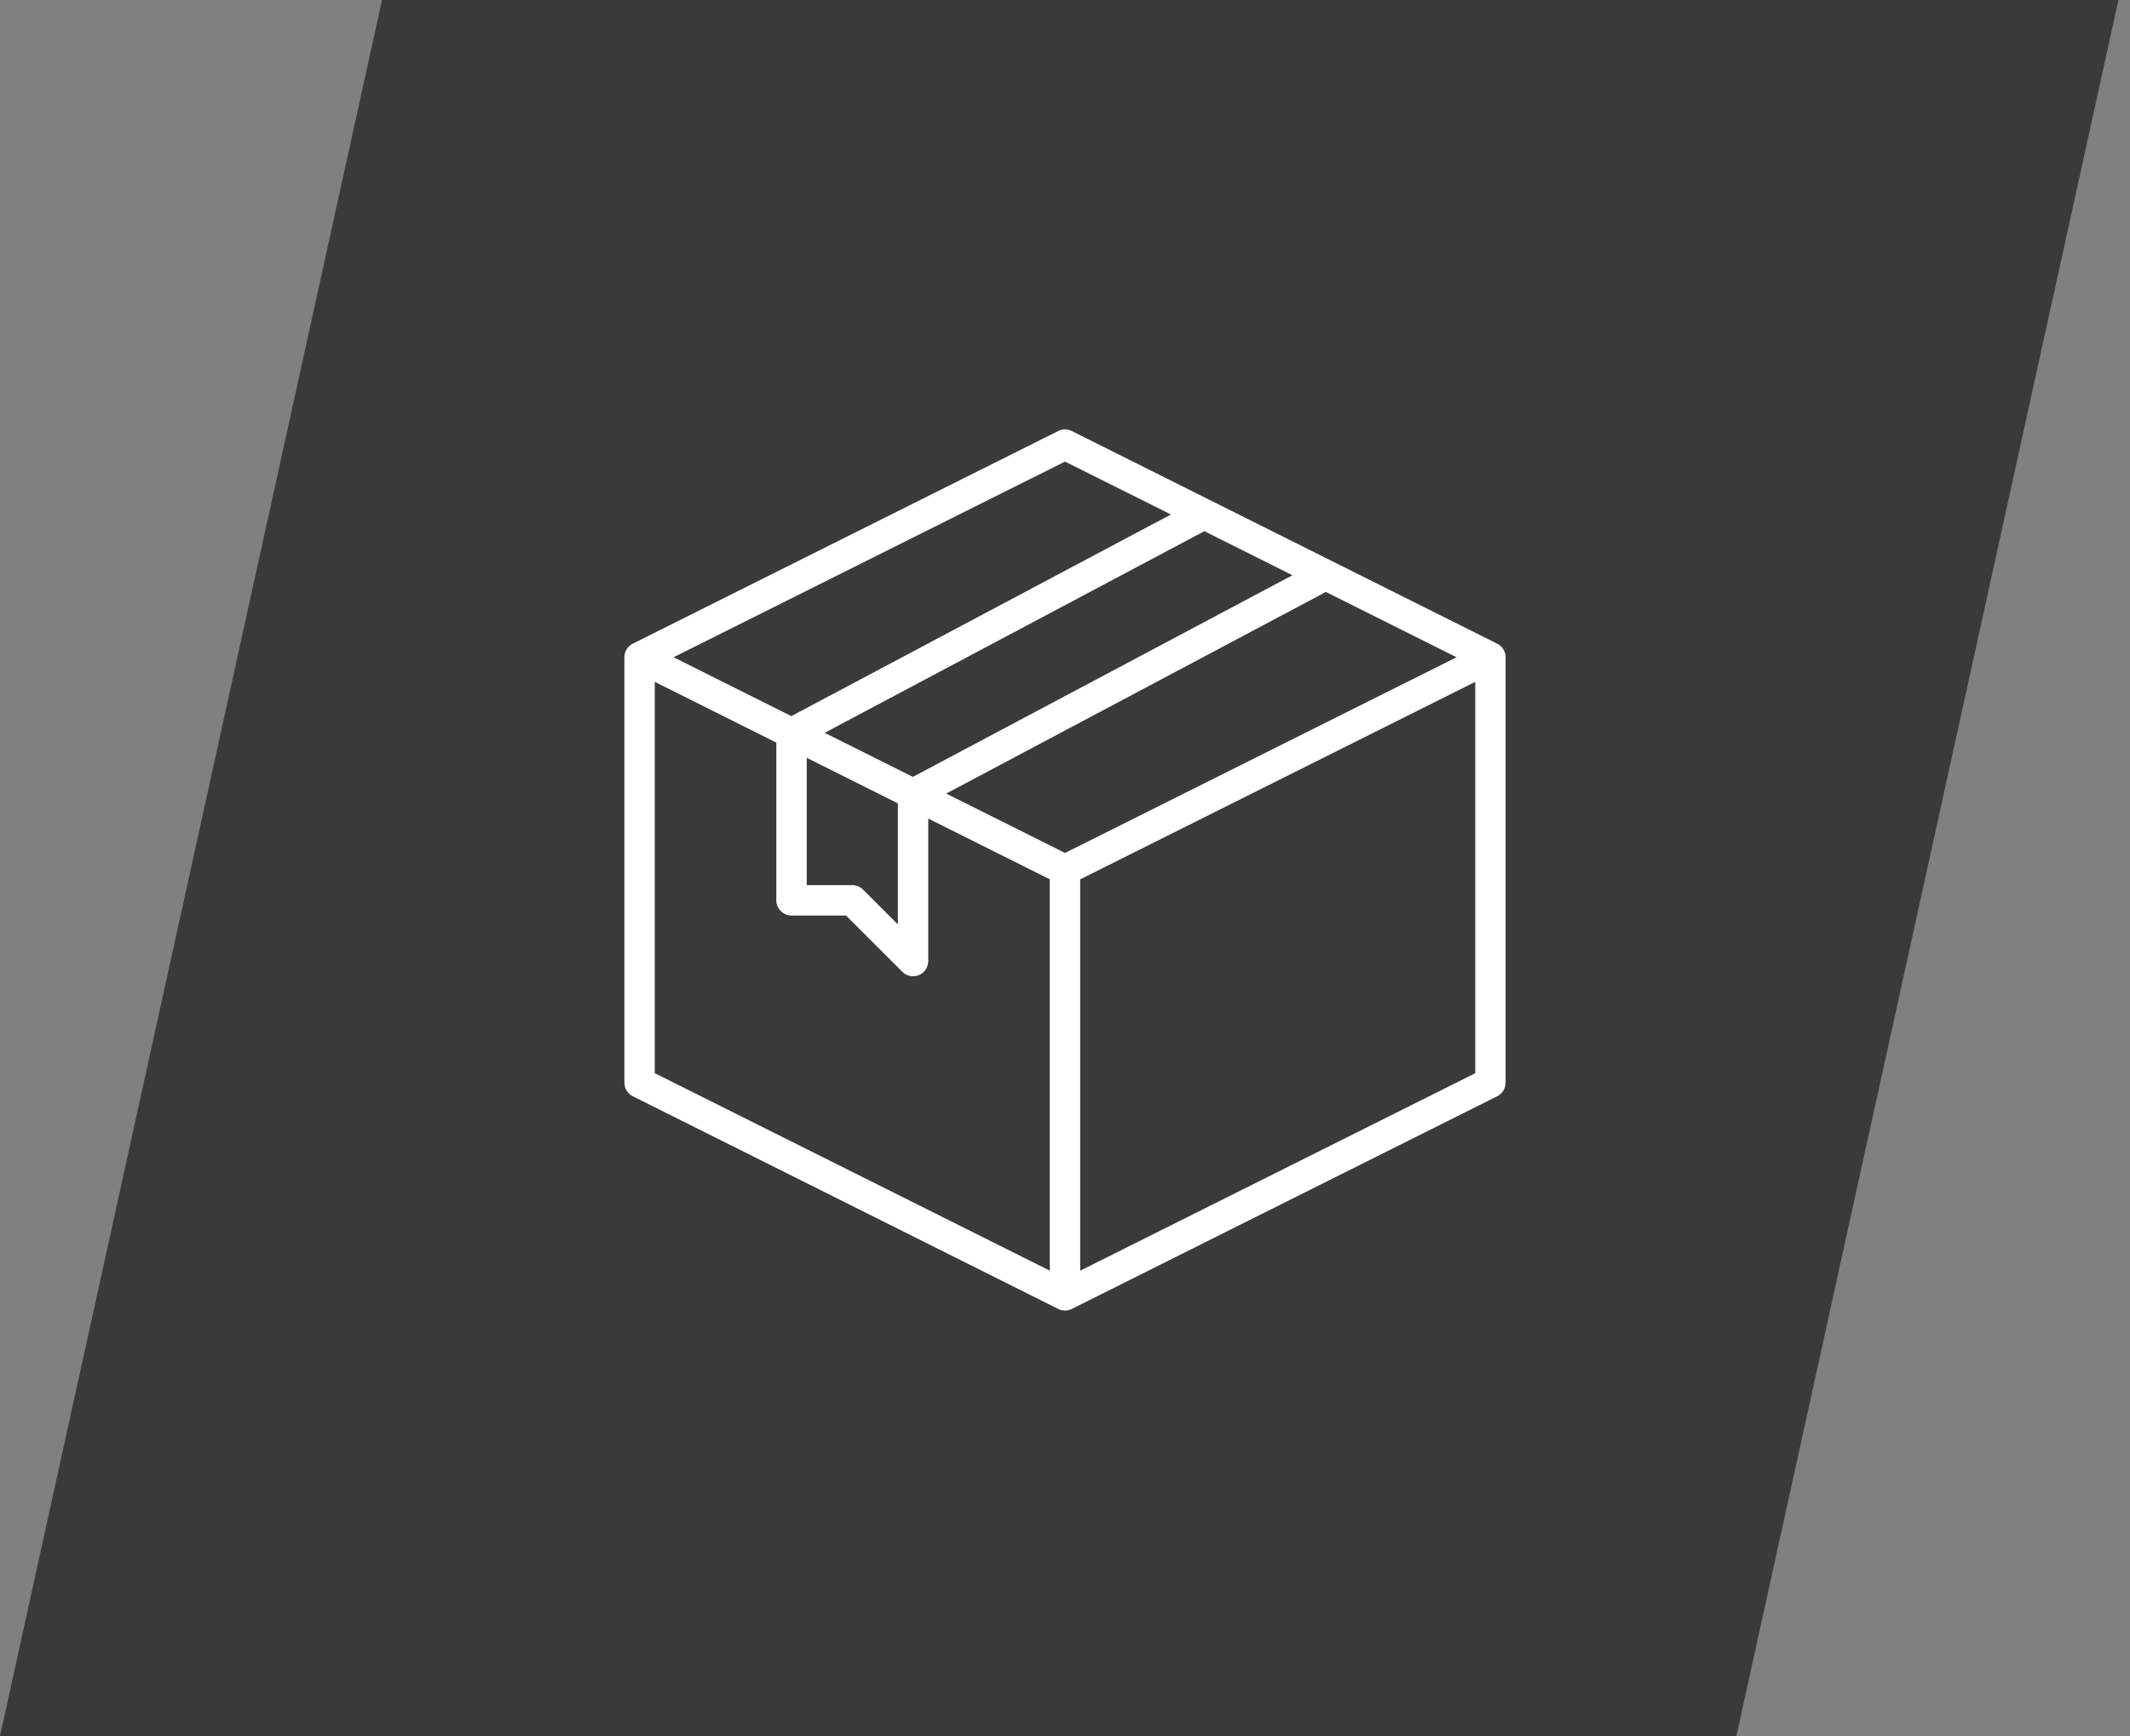
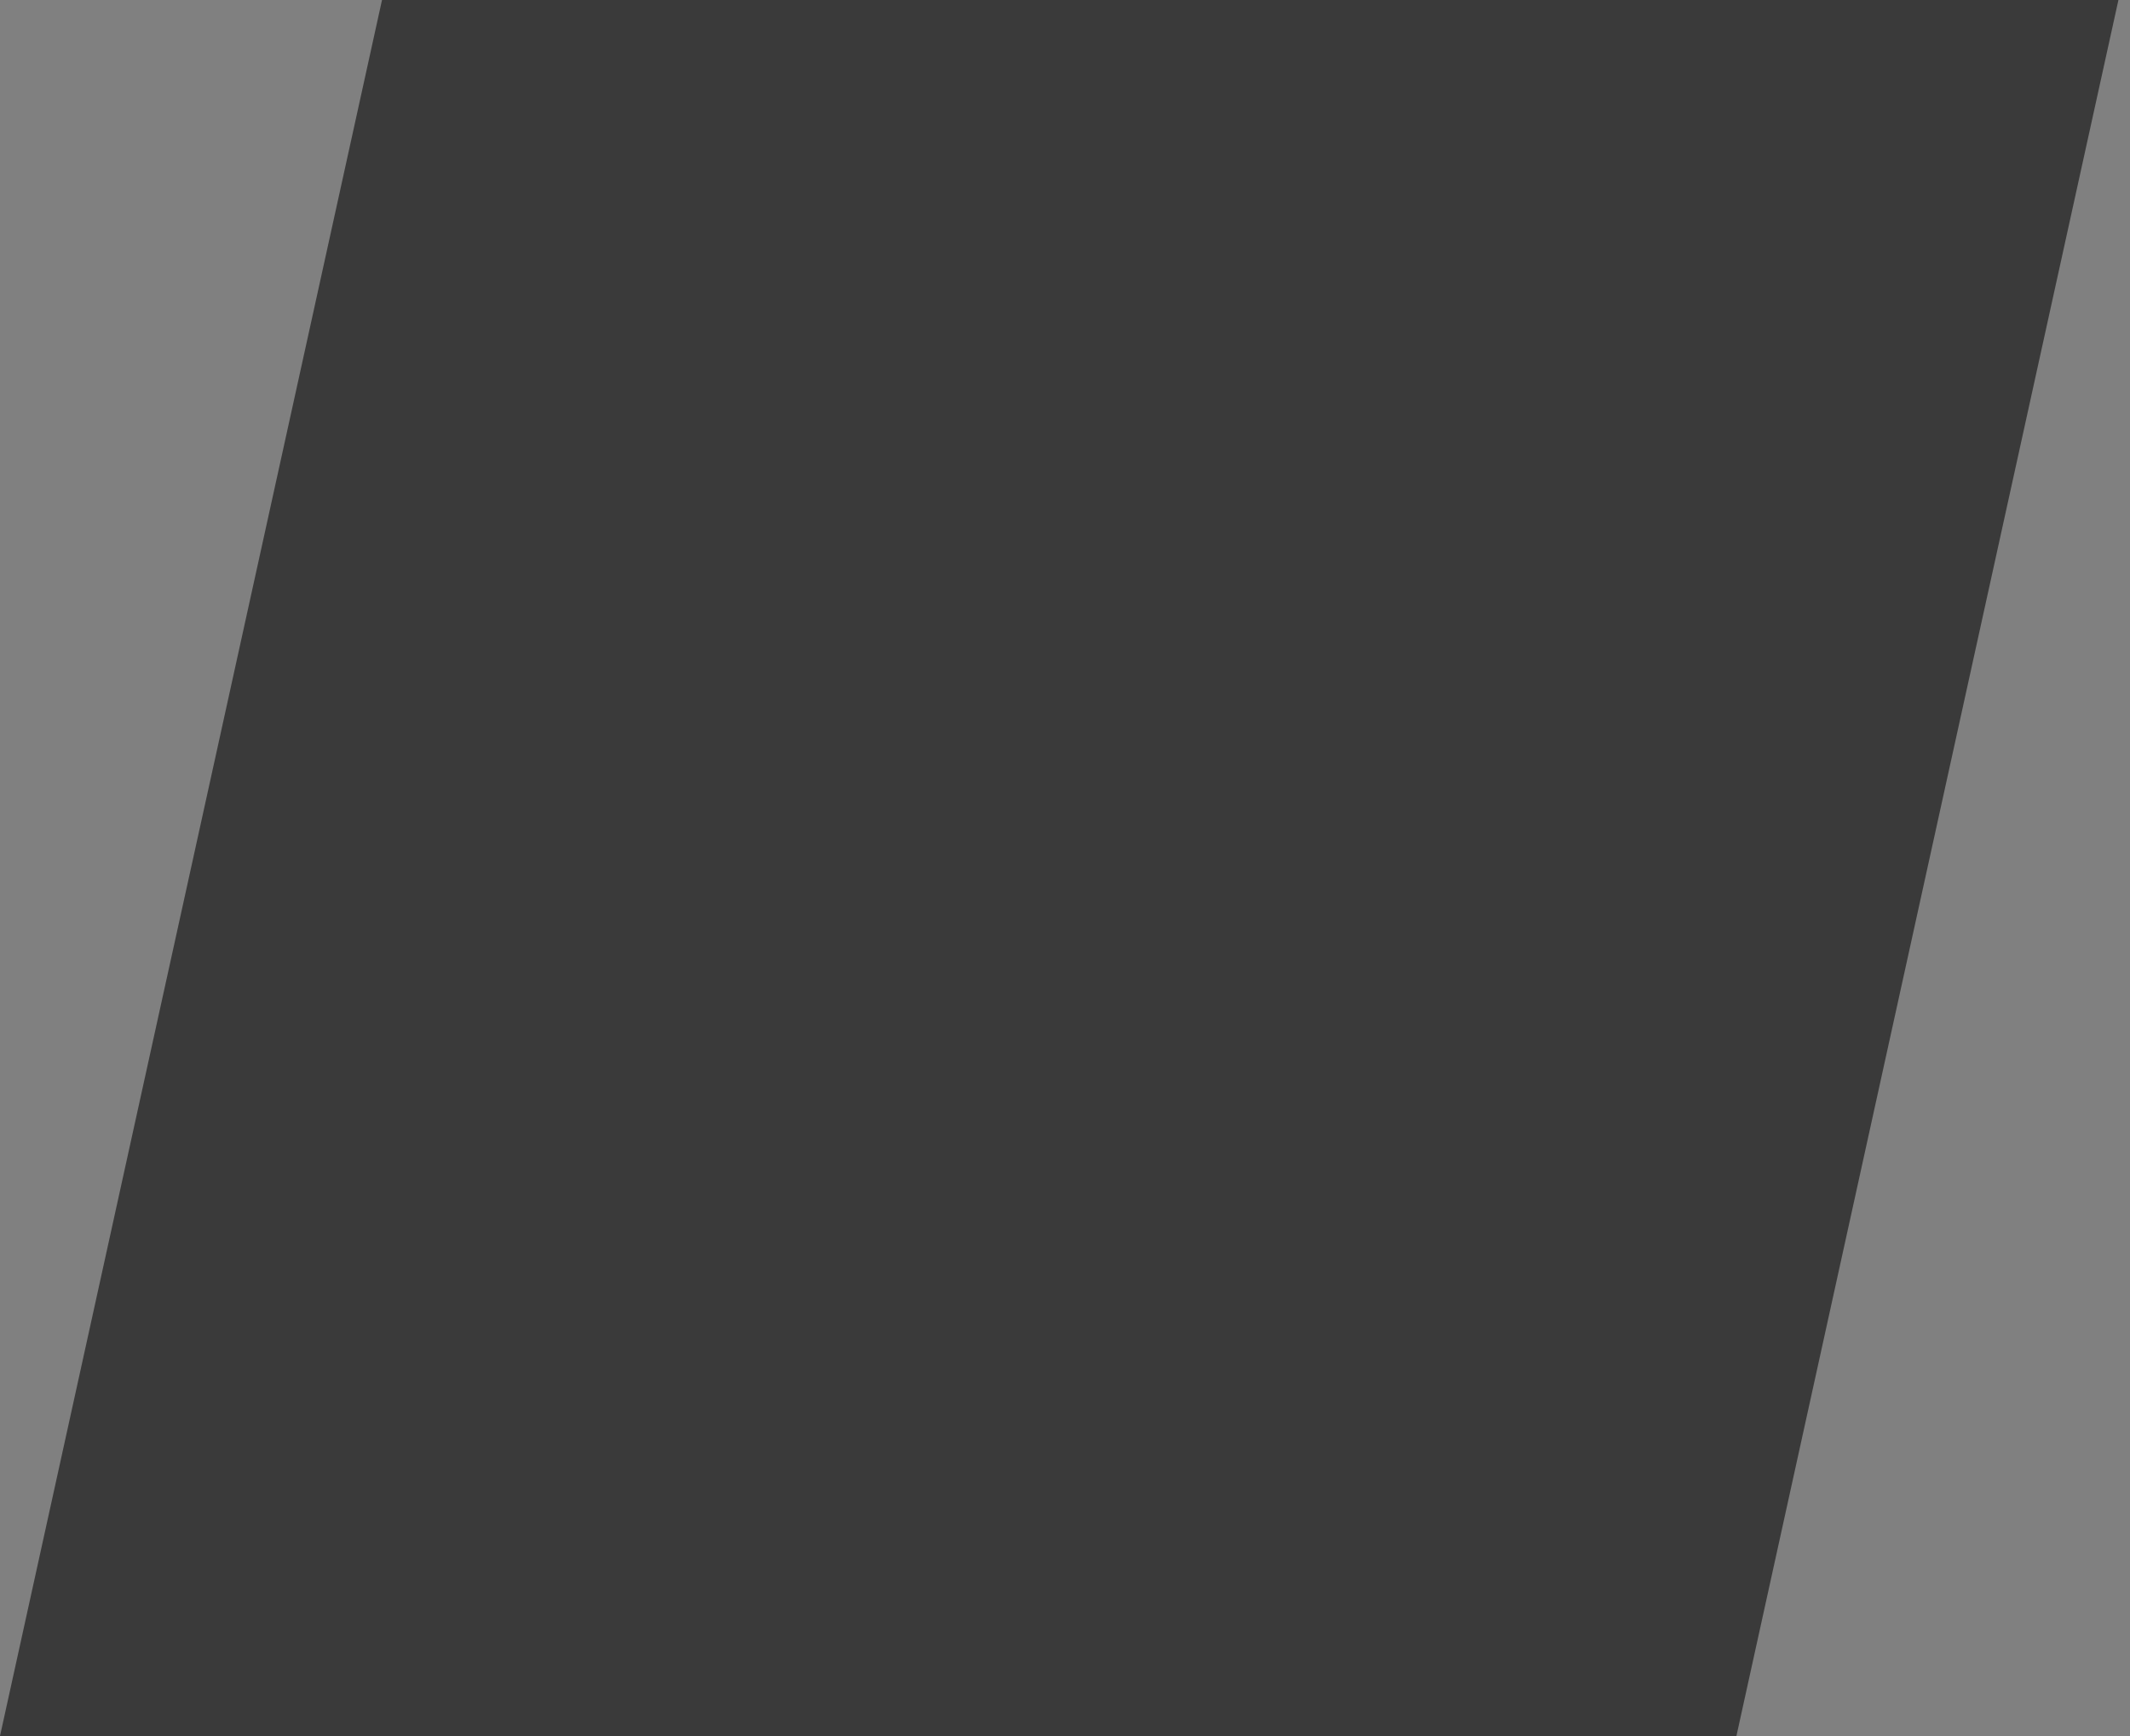
<svg xmlns="http://www.w3.org/2000/svg" width="92" height="75" viewBox="0 0 92 75" fill="none">
  <rect x="0" y="0" width="92" height="75" fill="#808080" stroke="none" />
  <path d="M16.5 0H91.5L75 75H0L16.5 0Z" fill="#3A3A3A" />
-   <path d="M64.668 27.808L46.293 18.621C46.202 18.575 46.102 18.551 46 18.551C45.898 18.551 45.798 18.575 45.707 18.621L27.332 27.808C27.223 27.863 27.131 27.946 27.067 28.05C27.003 28.154 26.969 28.273 26.969 28.395V46.77C26.968 46.893 27.002 47.013 27.066 47.118C27.13 47.222 27.222 47.306 27.332 47.361L45.707 56.549C45.798 56.594 45.898 56.618 46 56.618C46.102 56.618 46.202 56.594 46.293 56.549L64.668 47.361C64.778 47.306 64.87 47.222 64.934 47.118C64.998 47.013 65.032 46.893 65.031 46.77V28.395C65.031 28.273 64.997 28.154 64.933 28.05C64.869 27.946 64.777 27.863 64.668 27.808ZM46 36.849L40.87 34.284L57.267 25.574L62.911 28.395L46 36.849ZM35.62 31.659L52.017 22.949L55.823 24.852L39.428 33.563L35.62 31.659ZM34.844 32.739L38.781 34.707V39.936L37.276 38.431C37.153 38.308 36.986 38.239 36.812 38.239H34.844V32.739ZM46 19.942L50.575 22.227L34.178 30.938L29.092 28.395L46 19.942ZM28.281 29.457L33.531 32.082V38.895C33.531 39.069 33.6 39.236 33.724 39.359C33.846 39.483 34.014 39.552 34.188 39.552H36.541L38.974 41.984C39.065 42.076 39.182 42.139 39.309 42.164C39.437 42.189 39.569 42.176 39.689 42.127C39.809 42.077 39.911 41.993 39.983 41.885C40.055 41.777 40.094 41.65 40.094 41.52V35.364L45.344 37.989V54.896L28.281 46.365V29.457ZM46.656 54.896V37.989L63.719 29.457V46.365L46.656 54.896Z" fill="white" />
</svg>